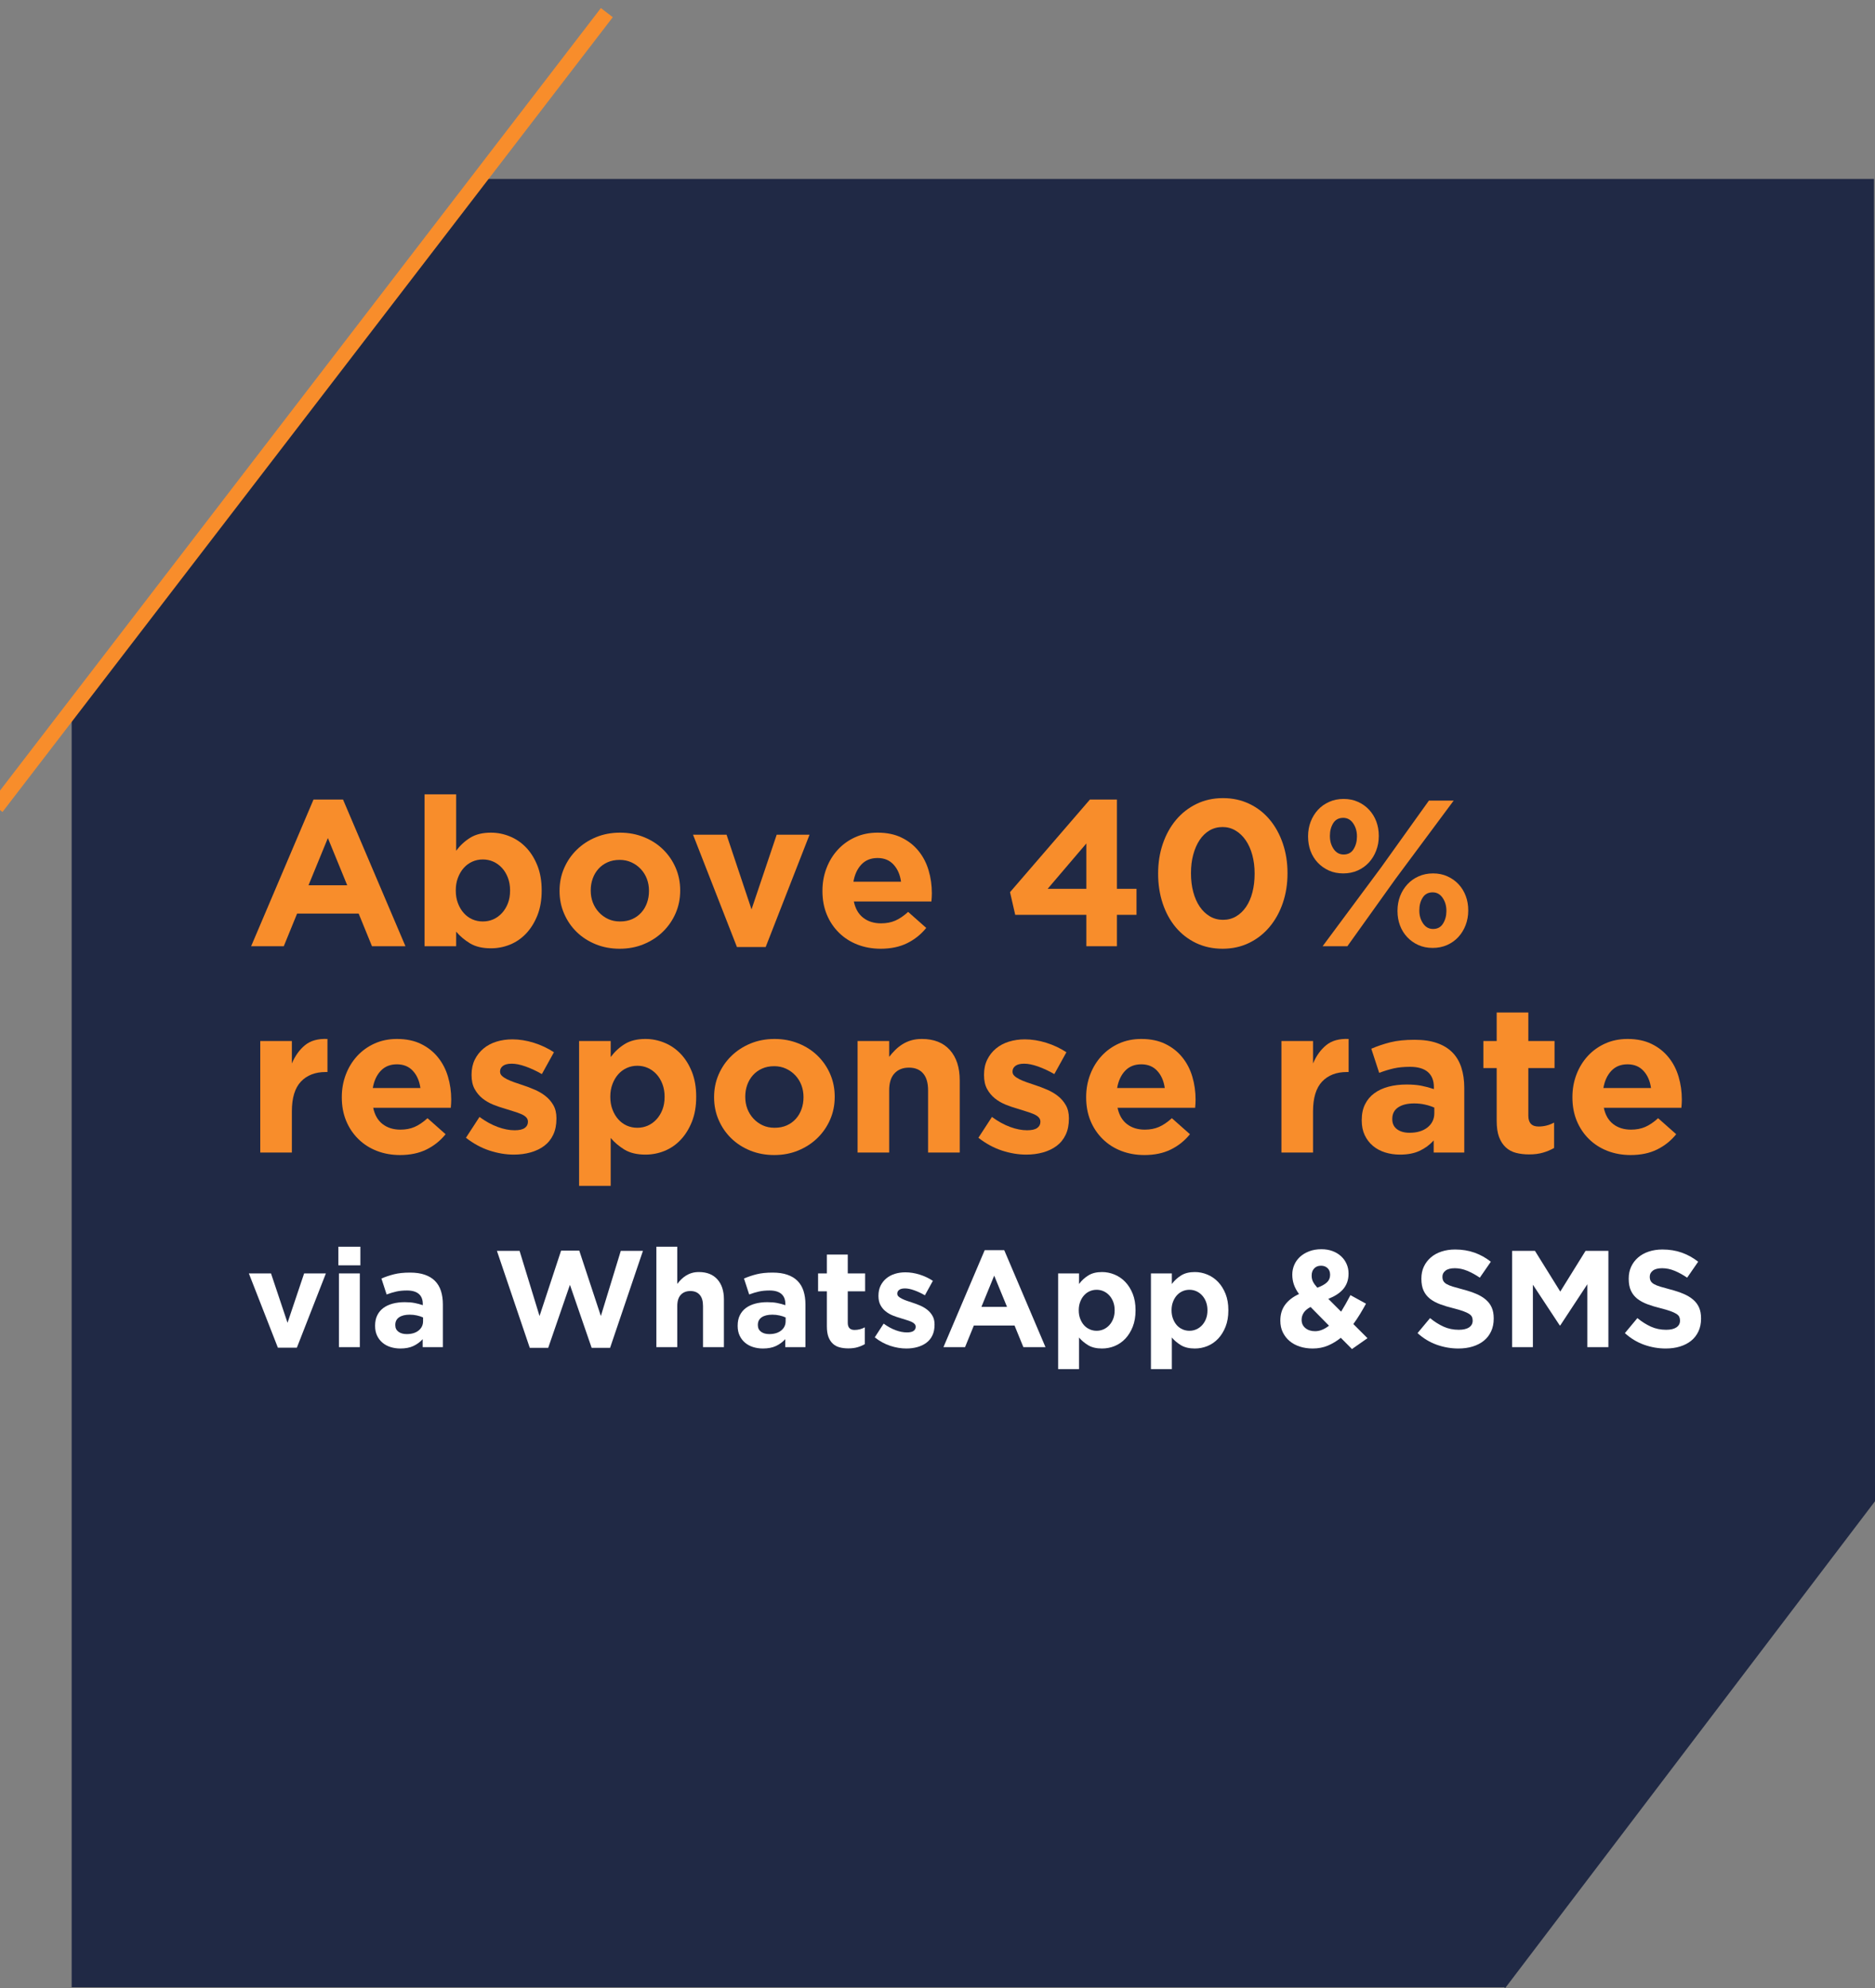
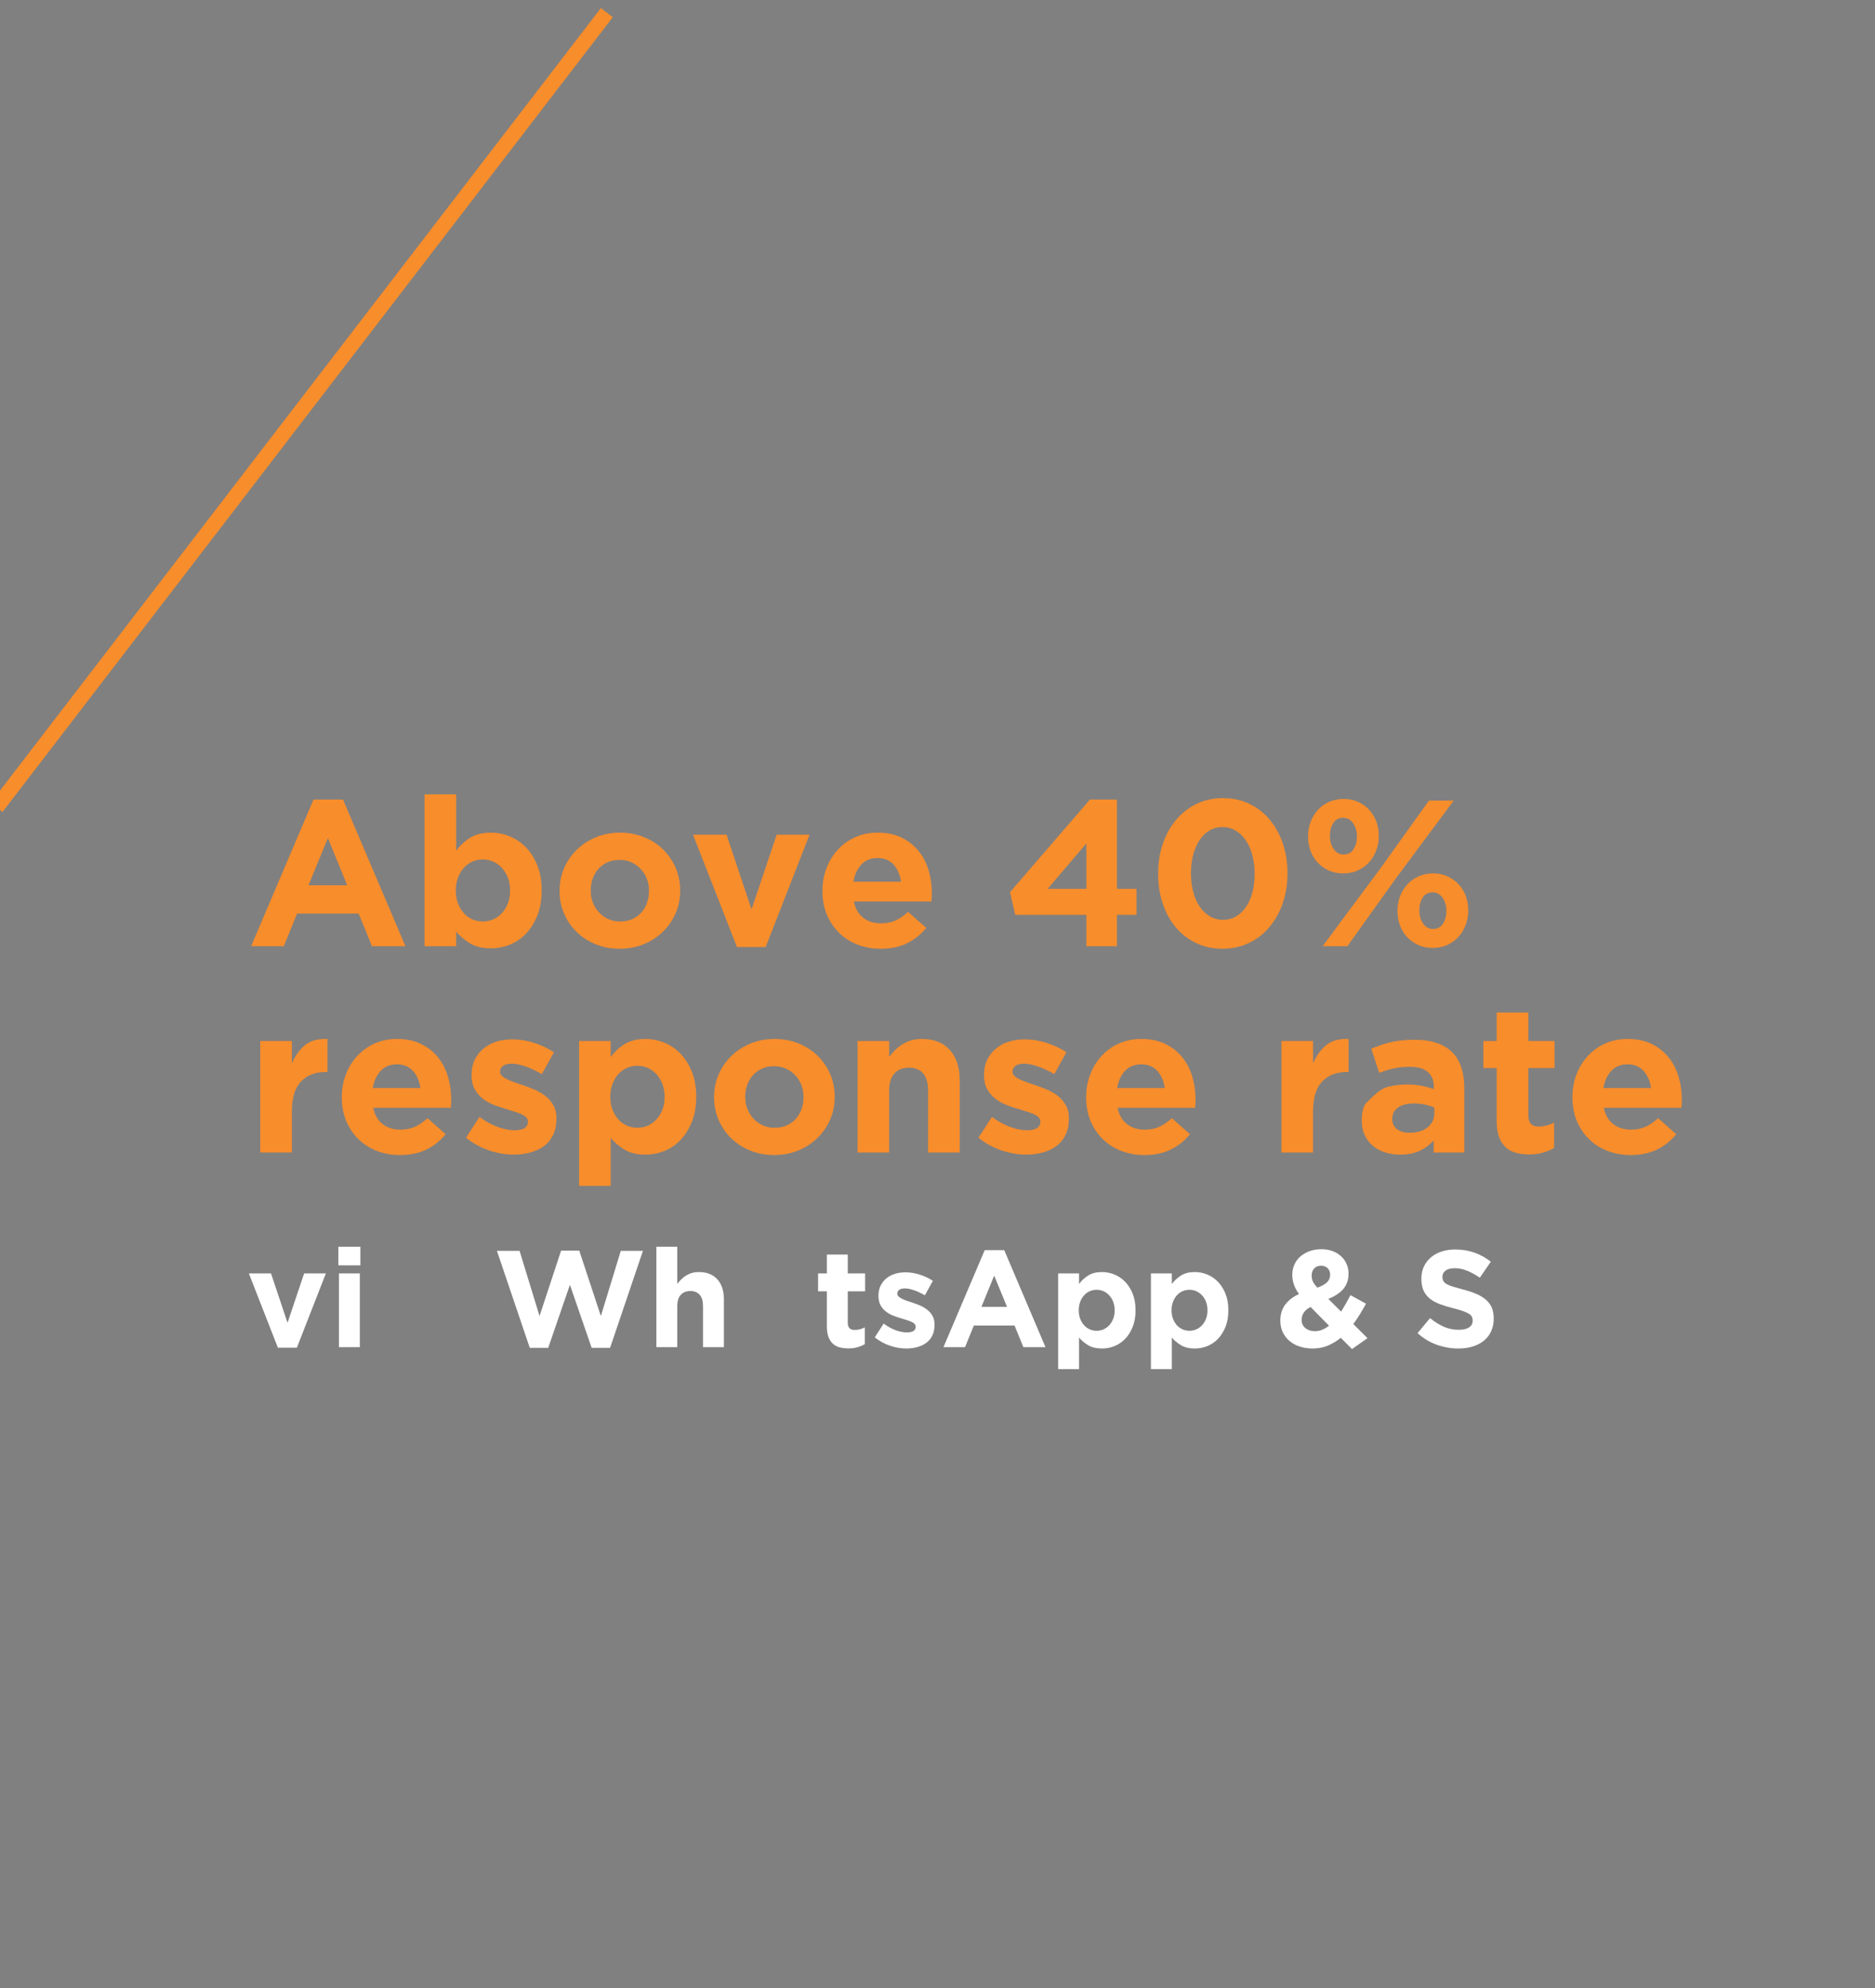
<svg xmlns="http://www.w3.org/2000/svg" width="1000" zoomAndPan="magnify" viewBox="0 0 750 795" height="1060" preserveAspectRatio="xMidYMid meet" version="1.0">
  <rect x="0" y="0" width="750" height="795" fill="#808080" stroke="none" />
  <defs>
    <g />
    <clipPath id="0f25706fd4">
      <path d="M 28.668 71.551 L 750 71.551 L 750 795 L 28.668 795 Z M 28.668 71.551 " clip-rule="nonzero" />
    </clipPath>
    <clipPath id="049d5e8d8e">
-       <path d="M 189.414 71.551 L 28.668 283.047 L 28.668 794.695 L 601.555 794.695 L 601.555 794.598 L 602.09 795.004 L 750.004 600.34 L 750.004 600.305 L 749.586 71.551 Z M 189.414 71.551 " clip-rule="nonzero" />
-     </clipPath>
+       </clipPath>
  </defs>
  <g clip-path="url(#0f25706fd4)">
    <g clip-path="url(#049d5e8d8e)">
      <path fill="#202945" d="M 28.668 71.551 L 750 71.551 L 750 795.273 L 28.668 795.273 Z M 28.668 71.551 " fill-opacity="1" fill-rule="nonzero" />
    </g>
  </g>
  <g fill="#f88d2b" fill-opacity="1">
    <g transform="translate(98.449, 378.401)">
      <g>
        <path d="M 26.953 -58.656 L 38.766 -58.656 L 63.734 0 L 50.344 0 L 45.016 -13.062 L 20.391 -13.062 L 15.062 0 L 2 0 Z M 40.438 -24.375 L 32.703 -43.266 L 24.953 -24.375 Z M 40.438 -24.375 " />
      </g>
    </g>
  </g>
  <g fill="#f88d2b" fill-opacity="1">
    <g transform="translate(164.17, 378.401)">
      <g>
        <path d="M 32.203 0.828 C 28.816 0.828 26.023 0.164 23.828 -1.156 C 21.641 -2.488 19.797 -4.047 18.297 -5.828 L 18.297 0 L 5.656 0 L 5.656 -60.734 L 18.297 -60.734 L 18.297 -38.188 C 19.859 -40.301 21.734 -42.035 23.922 -43.391 C 26.109 -44.742 28.867 -45.422 32.203 -45.422 C 34.805 -45.422 37.328 -44.922 39.766 -43.922 C 42.211 -42.93 44.379 -41.453 46.266 -39.484 C 48.148 -37.516 49.66 -35.098 50.797 -32.234 C 51.93 -29.379 52.5 -26.094 52.5 -22.375 L 52.5 -22.219 C 52.5 -18.5 51.93 -15.211 50.797 -12.359 C 49.66 -9.504 48.16 -7.086 46.297 -5.109 C 44.441 -3.141 42.289 -1.656 39.844 -0.656 C 37.406 0.332 34.859 0.828 32.203 0.828 Z M 28.953 -9.906 C 30.453 -9.906 31.852 -10.191 33.156 -10.766 C 34.457 -11.348 35.609 -12.18 36.609 -13.266 C 37.609 -14.348 38.398 -15.641 38.984 -17.141 C 39.566 -18.641 39.859 -20.332 39.859 -22.219 L 39.859 -22.375 C 39.859 -24.207 39.566 -25.883 38.984 -27.406 C 38.398 -28.938 37.609 -30.242 36.609 -31.328 C 35.609 -32.41 34.457 -33.242 33.156 -33.828 C 31.852 -34.41 30.453 -34.703 28.953 -34.703 C 27.453 -34.703 26.051 -34.41 24.75 -33.828 C 23.445 -33.242 22.312 -32.41 21.344 -31.328 C 20.375 -30.242 19.598 -28.938 19.016 -27.406 C 18.43 -25.883 18.141 -24.207 18.141 -22.375 L 18.141 -22.219 C 18.141 -20.383 18.43 -18.703 19.016 -17.172 C 19.598 -15.648 20.375 -14.348 21.344 -13.266 C 22.312 -12.18 23.445 -11.348 24.75 -10.766 C 26.051 -10.191 27.453 -9.906 28.953 -9.906 Z M 28.953 -9.906 " />
      </g>
    </g>
  </g>
  <g fill="#f88d2b" fill-opacity="1">
    <g transform="translate(220.324, 378.401)">
      <g>
        <path d="M 27.547 1 C 24.098 1 20.906 0.406 17.969 -0.781 C 15.031 -1.977 12.492 -3.613 10.359 -5.688 C 8.223 -7.77 6.547 -10.211 5.328 -13.016 C 4.109 -15.816 3.5 -18.828 3.5 -22.047 L 3.5 -22.219 C 3.5 -25.438 4.109 -28.441 5.328 -31.234 C 6.547 -34.035 8.234 -36.488 10.391 -38.594 C 12.555 -40.707 15.109 -42.375 18.047 -43.594 C 20.992 -44.812 24.211 -45.422 27.703 -45.422 C 31.141 -45.422 34.328 -44.82 37.266 -43.625 C 40.211 -42.438 42.754 -40.801 44.891 -38.719 C 47.023 -36.645 48.703 -34.207 49.922 -31.406 C 51.141 -28.602 51.75 -25.594 51.75 -22.375 L 51.75 -22.219 C 51.75 -19 51.141 -15.988 49.922 -13.188 C 48.703 -10.383 47.008 -7.926 44.844 -5.812 C 42.676 -3.707 40.125 -2.047 37.188 -0.828 C 34.25 0.391 31.035 1 27.547 1 Z M 27.703 -9.906 C 29.535 -9.906 31.16 -10.223 32.578 -10.859 C 33.992 -11.492 35.195 -12.363 36.188 -13.469 C 37.188 -14.582 37.945 -15.875 38.469 -17.344 C 39 -18.812 39.266 -20.379 39.266 -22.047 L 39.266 -22.219 C 39.266 -23.883 38.988 -25.453 38.438 -26.922 C 37.883 -28.391 37.082 -29.691 36.031 -30.828 C 34.977 -31.961 33.727 -32.863 32.281 -33.531 C 30.844 -34.195 29.266 -34.531 27.547 -34.531 C 25.711 -34.531 24.086 -34.207 22.672 -33.562 C 21.254 -32.926 20.047 -32.051 19.047 -30.938 C 18.055 -29.832 17.297 -28.547 16.766 -27.078 C 16.234 -25.609 15.969 -24.039 15.969 -22.375 L 15.969 -22.219 C 15.969 -20.551 16.242 -18.984 16.797 -17.516 C 17.359 -16.047 18.164 -14.738 19.219 -13.594 C 20.27 -12.457 21.504 -11.555 22.922 -10.891 C 24.336 -10.234 25.93 -9.906 27.703 -9.906 Z M 27.703 -9.906 " />
      </g>
    </g>
  </g>
  <g fill="#f88d2b" fill-opacity="1">
    <g transform="translate(275.563, 378.401)">
      <g>
        <path d="M 1.656 -44.594 L 15.062 -44.594 L 25.047 -14.734 L 35.109 -44.594 L 48.25 -44.594 L 30.703 0.328 L 19.219 0.328 Z M 1.656 -44.594 " />
      </g>
    </g>
  </g>
  <g fill="#f88d2b" fill-opacity="1">
    <g transform="translate(325.478, 378.401)">
      <g>
        <path d="M 26.797 1 C 23.461 1 20.367 0.445 17.516 -0.656 C 14.66 -1.77 12.191 -3.352 10.109 -5.406 C 8.023 -7.457 6.398 -9.883 5.234 -12.688 C 4.078 -15.488 3.5 -18.609 3.5 -22.047 L 3.5 -22.219 C 3.5 -25.375 4.035 -28.363 5.109 -31.188 C 6.191 -34.02 7.703 -36.488 9.641 -38.594 C 11.586 -40.707 13.906 -42.375 16.594 -43.594 C 19.289 -44.812 22.273 -45.422 25.547 -45.422 C 29.266 -45.422 32.477 -44.754 35.188 -43.422 C 37.906 -42.098 40.164 -40.312 41.969 -38.062 C 43.781 -35.82 45.113 -33.242 45.969 -30.328 C 46.832 -27.41 47.266 -24.375 47.266 -21.219 C 47.266 -20.719 47.25 -20.188 47.219 -19.625 C 47.188 -19.07 47.145 -18.492 47.094 -17.891 L 16.062 -17.891 C 16.664 -15.004 17.926 -12.828 19.844 -11.359 C 21.758 -9.891 24.129 -9.156 26.953 -9.156 C 29.066 -9.156 30.953 -9.516 32.609 -10.234 C 34.273 -10.953 36 -12.117 37.781 -13.734 L 45.016 -7.328 C 42.898 -4.711 40.344 -2.672 37.344 -1.203 C 34.352 0.266 30.836 1 26.797 1 Z M 34.938 -25.797 C 34.551 -28.617 33.551 -30.906 31.938 -32.656 C 30.332 -34.406 28.203 -35.281 25.547 -35.281 C 22.879 -35.281 20.727 -34.422 19.094 -32.703 C 17.457 -30.984 16.391 -28.68 15.891 -25.797 Z M 34.938 -25.797 " />
      </g>
    </g>
  </g>
  <g fill="#f88d2b" fill-opacity="1">
    <g transform="translate(376.475, 378.401)">
      <g />
    </g>
  </g>
  <g fill="#f88d2b" fill-opacity="1">
    <g transform="translate(401.432, 378.401)">
      <g>
        <path d="M 33.109 -12.562 L 4.656 -12.562 L 2.578 -21.625 L 34.531 -58.656 L 45.344 -58.656 L 45.344 -22.969 L 53.172 -22.969 L 53.172 -12.562 L 45.344 -12.562 L 45.344 0 L 33.109 0 Z M 33.109 -22.969 L 33.109 -41.109 L 17.641 -22.969 Z M 33.109 -22.969 " />
      </g>
    </g>
  </g>
  <g fill="#f88d2b" fill-opacity="1">
    <g transform="translate(458.751, 378.401)">
      <g>
        <path d="M 30.281 1 C 26.406 1 22.867 0.238 19.672 -1.281 C 16.484 -2.812 13.766 -4.922 11.516 -7.609 C 9.273 -10.297 7.547 -13.469 6.328 -17.125 C 5.109 -20.789 4.5 -24.734 4.5 -28.953 L 4.5 -29.125 C 4.5 -33.332 5.117 -37.266 6.359 -40.922 C 7.609 -44.586 9.367 -47.781 11.641 -50.5 C 13.922 -53.219 16.656 -55.352 19.844 -56.906 C 23.031 -58.457 26.566 -59.234 30.453 -59.234 C 34.273 -59.234 37.781 -58.473 40.969 -56.953 C 44.164 -55.43 46.883 -53.32 49.125 -50.625 C 51.375 -47.938 53.125 -44.758 54.375 -41.094 C 55.625 -37.438 56.25 -33.5 56.25 -29.281 L 56.25 -29.125 C 56.25 -24.906 55.625 -20.961 54.375 -17.297 C 53.125 -13.641 51.359 -10.453 49.078 -7.734 C 46.805 -5.016 44.078 -2.879 40.891 -1.328 C 37.703 0.223 34.164 1 30.281 1 Z M 30.453 -10.562 C 32.391 -10.562 34.133 -11.02 35.688 -11.938 C 37.25 -12.852 38.582 -14.129 39.688 -15.766 C 40.801 -17.398 41.645 -19.336 42.219 -21.578 C 42.801 -23.828 43.094 -26.285 43.094 -28.953 L 43.094 -29.125 C 43.094 -31.781 42.785 -34.234 42.172 -36.484 C 41.566 -38.734 40.695 -40.688 39.562 -42.344 C 38.426 -44.008 37.066 -45.312 35.484 -46.25 C 33.898 -47.195 32.164 -47.672 30.281 -47.672 C 28.344 -47.672 26.598 -47.211 25.047 -46.297 C 23.492 -45.379 22.176 -44.102 21.094 -42.469 C 20.008 -40.832 19.16 -38.891 18.547 -36.641 C 17.941 -34.398 17.641 -31.945 17.641 -29.281 L 17.641 -29.125 C 17.641 -26.457 17.941 -23.984 18.547 -21.703 C 19.16 -19.43 20.02 -17.477 21.125 -15.844 C 22.238 -14.207 23.586 -12.914 25.172 -11.969 C 26.754 -11.031 28.516 -10.562 30.453 -10.562 Z M 30.453 -10.562 " />
      </g>
    </g>
  </g>
  <g fill="#f88d2b" fill-opacity="1">
    <g transform="translate(519.481, 378.401)">
      <g>
        <path d="M 17.812 -29.125 C 15.695 -29.125 13.781 -29.508 12.062 -30.281 C 10.344 -31.062 8.859 -32.113 7.609 -33.438 C 6.359 -34.77 5.398 -36.32 4.734 -38.094 C 4.078 -39.875 3.75 -41.789 3.75 -43.844 L 3.75 -44.016 C 3.75 -46.066 4.094 -47.992 4.781 -49.797 C 5.477 -51.598 6.445 -53.176 7.688 -54.531 C 8.938 -55.895 10.438 -56.961 12.188 -57.734 C 13.938 -58.516 15.863 -58.906 17.969 -58.906 C 20.082 -58.906 22 -58.516 23.719 -57.734 C 25.438 -56.961 26.914 -55.91 28.156 -54.578 C 29.406 -53.242 30.363 -51.691 31.031 -49.922 C 31.695 -48.148 32.031 -46.238 32.031 -44.188 L 32.031 -44.016 C 32.031 -41.961 31.68 -40.035 30.984 -38.234 C 30.297 -36.43 29.328 -34.848 28.078 -33.484 C 26.828 -32.129 25.328 -31.062 23.578 -30.281 C 21.836 -29.508 19.914 -29.125 17.812 -29.125 Z M 17.812 -51.344 C 16.031 -51.344 14.695 -50.633 13.812 -49.219 C 12.926 -47.801 12.484 -46.125 12.484 -44.188 L 12.484 -44.016 C 12.484 -42.078 12.977 -40.367 13.969 -38.891 C 14.969 -37.422 16.301 -36.688 17.969 -36.688 C 19.75 -36.688 21.082 -37.406 21.969 -38.844 C 22.852 -40.289 23.297 -41.957 23.297 -43.844 L 23.297 -44.016 C 23.297 -45.953 22.797 -47.656 21.797 -49.125 C 20.797 -50.602 19.469 -51.344 17.812 -51.344 Z M 52.078 -58.234 L 61.984 -58.234 L 38.688 -26.875 L 19.469 0 L 9.562 0 L 32.859 -31.375 Z M 53.578 0.672 C 51.473 0.672 49.562 0.285 47.844 -0.484 C 46.125 -1.266 44.641 -2.32 43.391 -3.656 C 42.141 -4.988 41.18 -6.539 40.516 -8.312 C 39.848 -10.094 39.516 -12.008 39.516 -14.062 L 39.516 -14.234 C 39.516 -16.285 39.859 -18.211 40.547 -20.016 C 41.242 -21.816 42.219 -23.395 43.469 -24.75 C 44.719 -26.113 46.219 -27.18 47.969 -27.953 C 49.719 -28.734 51.645 -29.125 53.75 -29.125 C 55.852 -29.125 57.766 -28.734 59.484 -27.953 C 61.203 -27.18 62.688 -26.129 63.938 -24.797 C 65.188 -23.461 66.145 -21.906 66.812 -20.125 C 67.477 -18.352 67.812 -16.441 67.812 -14.391 L 67.812 -14.234 C 67.812 -12.18 67.461 -10.25 66.766 -8.438 C 66.078 -6.633 65.109 -5.051 63.859 -3.688 C 62.609 -2.332 61.109 -1.266 59.359 -0.484 C 57.617 0.285 55.691 0.672 53.578 0.672 Z M 53.75 -6.906 C 55.52 -6.906 56.848 -7.625 57.734 -9.062 C 58.629 -10.508 59.078 -12.176 59.078 -14.062 L 59.078 -14.234 C 59.078 -16.172 58.578 -17.875 57.578 -19.344 C 56.578 -20.812 55.242 -21.547 53.578 -21.547 C 51.805 -21.547 50.473 -20.836 49.578 -19.422 C 48.691 -18.016 48.25 -16.336 48.25 -14.391 L 48.25 -14.234 C 48.25 -12.285 48.75 -10.578 49.75 -9.109 C 50.75 -7.641 52.082 -6.906 53.75 -6.906 Z M 53.75 -6.906 " />
      </g>
    </g>
  </g>
  <g fill="#f88d2b" fill-opacity="1">
    <g transform="translate(591.035, 378.401)">
      <g />
    </g>
  </g>
  <g fill="#f88d2b" fill-opacity="1">
    <g transform="translate(98.449, 460.901)">
      <g>
        <path d="M 5.656 -44.594 L 18.297 -44.594 L 18.297 -35.609 C 19.578 -38.66 21.328 -41.098 23.547 -42.922 C 25.766 -44.754 28.758 -45.586 32.531 -45.422 L 32.531 -32.203 L 31.859 -32.203 C 27.648 -32.203 24.336 -30.926 21.922 -28.375 C 19.504 -25.82 18.297 -21.852 18.297 -16.469 L 18.297 0 L 5.656 0 Z M 5.656 -44.594 " />
      </g>
    </g>
  </g>
  <g fill="#f88d2b" fill-opacity="1">
    <g transform="translate(133.223, 460.901)">
      <g>
        <path d="M 26.797 1 C 23.461 1 20.367 0.445 17.516 -0.656 C 14.66 -1.77 12.191 -3.352 10.109 -5.406 C 8.023 -7.457 6.398 -9.883 5.234 -12.688 C 4.078 -15.488 3.5 -18.609 3.5 -22.047 L 3.5 -22.219 C 3.5 -25.375 4.035 -28.363 5.109 -31.188 C 6.191 -34.02 7.703 -36.488 9.641 -38.594 C 11.586 -40.707 13.906 -42.375 16.594 -43.594 C 19.289 -44.812 22.273 -45.422 25.547 -45.422 C 29.266 -45.422 32.477 -44.754 35.188 -43.422 C 37.906 -42.098 40.164 -40.312 41.969 -38.062 C 43.781 -35.82 45.113 -33.242 45.969 -30.328 C 46.832 -27.41 47.266 -24.375 47.266 -21.219 C 47.266 -20.719 47.25 -20.188 47.219 -19.625 C 47.188 -19.07 47.145 -18.492 47.094 -17.891 L 16.062 -17.891 C 16.664 -15.004 17.926 -12.828 19.844 -11.359 C 21.758 -9.891 24.129 -9.156 26.953 -9.156 C 29.066 -9.156 30.953 -9.516 32.609 -10.234 C 34.273 -10.953 36 -12.117 37.781 -13.734 L 45.016 -7.328 C 42.898 -4.711 40.344 -2.672 37.344 -1.203 C 34.352 0.266 30.836 1 26.797 1 Z M 34.938 -25.797 C 34.551 -28.617 33.551 -30.906 31.938 -32.656 C 30.332 -34.406 28.203 -35.281 25.547 -35.281 C 22.879 -35.281 20.727 -34.422 19.094 -32.703 C 17.457 -30.984 16.391 -28.68 15.891 -25.797 Z M 34.938 -25.797 " />
      </g>
    </g>
  </g>
  <g fill="#f88d2b" fill-opacity="1">
    <g transform="translate(184.219, 460.901)">
      <g>
        <path d="M 21.297 0.828 C 18.141 0.828 14.91 0.289 11.609 -0.781 C 8.305 -1.863 5.156 -3.57 2.156 -5.906 L 7.578 -14.234 C 10.016 -12.453 12.438 -11.117 14.844 -10.234 C 17.258 -9.348 19.52 -8.906 21.625 -8.906 C 23.457 -8.906 24.801 -9.207 25.656 -9.812 C 26.52 -10.426 26.953 -11.234 26.953 -12.234 L 26.953 -12.391 C 26.953 -13.055 26.703 -13.641 26.203 -14.141 C 25.703 -14.641 25.02 -15.066 24.156 -15.422 C 23.301 -15.785 22.316 -16.133 21.203 -16.469 C 20.098 -16.801 18.938 -17.164 17.719 -17.562 C 16.164 -18 14.598 -18.535 13.016 -19.172 C 11.441 -19.816 10.016 -20.648 8.734 -21.672 C 7.461 -22.703 6.422 -23.961 5.609 -25.453 C 4.805 -26.953 4.406 -28.785 4.406 -30.953 L 4.406 -31.125 C 4.406 -33.395 4.832 -35.398 5.688 -37.141 C 6.551 -38.891 7.719 -40.375 9.188 -41.594 C 10.664 -42.82 12.391 -43.738 14.359 -44.344 C 16.328 -44.957 18.445 -45.266 20.719 -45.266 C 23.539 -45.266 26.41 -44.805 29.328 -43.891 C 32.242 -42.973 34.922 -41.711 37.359 -40.109 L 32.531 -31.375 C 30.312 -32.645 28.145 -33.656 26.031 -34.406 C 23.926 -35.156 22.07 -35.531 20.469 -35.531 C 18.914 -35.531 17.75 -35.238 16.969 -34.656 C 16.195 -34.07 15.812 -33.336 15.812 -32.453 L 15.812 -32.281 C 15.812 -31.676 16.062 -31.133 16.562 -30.656 C 17.062 -30.188 17.723 -29.742 18.547 -29.328 C 19.379 -28.91 20.336 -28.508 21.422 -28.125 C 22.504 -27.738 23.656 -27.348 24.875 -26.953 C 26.426 -26.453 28.004 -25.852 29.609 -25.156 C 31.223 -24.469 32.664 -23.625 33.938 -22.625 C 35.219 -21.633 36.273 -20.414 37.109 -18.969 C 37.941 -17.531 38.359 -15.785 38.359 -13.734 L 38.359 -13.562 C 38.359 -11.062 37.926 -8.91 37.062 -7.109 C 36.207 -5.305 35.004 -3.82 33.453 -2.656 C 31.898 -1.5 30.082 -0.629 28 -0.047 C 25.914 0.535 23.68 0.828 21.297 0.828 Z M 21.297 0.828 " />
      </g>
    </g>
  </g>
  <g fill="#f88d2b" fill-opacity="1">
    <g transform="translate(225.981, 460.901)">
      <g>
        <path d="M 5.656 -44.594 L 18.297 -44.594 L 18.297 -38.188 C 19.859 -40.301 21.734 -42.035 23.922 -43.391 C 26.109 -44.742 28.867 -45.422 32.203 -45.422 C 34.805 -45.422 37.328 -44.922 39.766 -43.922 C 42.211 -42.93 44.379 -41.453 46.266 -39.484 C 48.148 -37.516 49.66 -35.098 50.797 -32.234 C 51.93 -29.379 52.5 -26.094 52.5 -22.375 L 52.5 -22.219 C 52.5 -18.5 51.93 -15.211 50.797 -12.359 C 49.66 -9.504 48.16 -7.086 46.297 -5.109 C 44.441 -3.141 42.289 -1.656 39.844 -0.656 C 37.406 0.332 34.859 0.828 32.203 0.828 C 28.816 0.828 26.023 0.164 23.828 -1.156 C 21.641 -2.488 19.797 -4.047 18.297 -5.828 L 18.297 13.312 L 5.656 13.312 Z M 28.953 -9.906 C 30.453 -9.906 31.852 -10.191 33.156 -10.766 C 34.457 -11.348 35.609 -12.18 36.609 -13.266 C 37.609 -14.348 38.398 -15.641 38.984 -17.141 C 39.566 -18.641 39.859 -20.332 39.859 -22.219 L 39.859 -22.375 C 39.859 -24.207 39.566 -25.883 38.984 -27.406 C 38.398 -28.938 37.609 -30.242 36.609 -31.328 C 35.609 -32.41 34.457 -33.242 33.156 -33.828 C 31.852 -34.41 30.453 -34.703 28.953 -34.703 C 27.453 -34.703 26.051 -34.41 24.75 -33.828 C 23.445 -33.242 22.312 -32.41 21.344 -31.328 C 20.375 -30.242 19.598 -28.938 19.016 -27.406 C 18.43 -25.883 18.141 -24.207 18.141 -22.375 L 18.141 -22.219 C 18.141 -20.383 18.43 -18.703 19.016 -17.172 C 19.598 -15.648 20.375 -14.348 21.344 -13.266 C 22.312 -12.18 23.445 -11.348 24.75 -10.766 C 26.051 -10.191 27.453 -9.906 28.953 -9.906 Z M 28.953 -9.906 " />
      </g>
    </g>
  </g>
  <g fill="#f88d2b" fill-opacity="1">
    <g transform="translate(282.136, 460.901)">
      <g>
        <path d="M 27.547 1 C 24.098 1 20.906 0.406 17.969 -0.781 C 15.031 -1.977 12.492 -3.613 10.359 -5.688 C 8.223 -7.77 6.547 -10.211 5.328 -13.016 C 4.109 -15.816 3.5 -18.828 3.5 -22.047 L 3.5 -22.219 C 3.5 -25.438 4.109 -28.441 5.328 -31.234 C 6.547 -34.035 8.234 -36.488 10.391 -38.594 C 12.555 -40.707 15.109 -42.375 18.047 -43.594 C 20.992 -44.812 24.211 -45.422 27.703 -45.422 C 31.141 -45.422 34.328 -44.82 37.266 -43.625 C 40.211 -42.438 42.754 -40.801 44.891 -38.719 C 47.023 -36.645 48.703 -34.207 49.922 -31.406 C 51.141 -28.602 51.75 -25.594 51.75 -22.375 L 51.75 -22.219 C 51.75 -19 51.141 -15.988 49.922 -13.188 C 48.703 -10.383 47.008 -7.926 44.844 -5.812 C 42.676 -3.707 40.125 -2.047 37.188 -0.828 C 34.25 0.391 31.035 1 27.547 1 Z M 27.703 -9.906 C 29.535 -9.906 31.16 -10.223 32.578 -10.859 C 33.992 -11.492 35.195 -12.363 36.188 -13.469 C 37.188 -14.582 37.945 -15.875 38.469 -17.344 C 39 -18.812 39.266 -20.379 39.266 -22.047 L 39.266 -22.219 C 39.266 -23.883 38.988 -25.453 38.438 -26.922 C 37.883 -28.391 37.082 -29.691 36.031 -30.828 C 34.977 -31.961 33.727 -32.863 32.281 -33.531 C 30.844 -34.195 29.266 -34.531 27.547 -34.531 C 25.711 -34.531 24.086 -34.207 22.672 -33.562 C 21.254 -32.926 20.047 -32.051 19.047 -30.938 C 18.055 -29.832 17.297 -28.547 16.766 -27.078 C 16.234 -25.609 15.969 -24.039 15.969 -22.375 L 15.969 -22.219 C 15.969 -20.551 16.242 -18.984 16.797 -17.516 C 17.359 -16.047 18.164 -14.738 19.219 -13.594 C 20.27 -12.457 21.504 -11.555 22.922 -10.891 C 24.336 -10.234 25.93 -9.906 27.703 -9.906 Z M 27.703 -9.906 " />
      </g>
    </g>
  </g>
  <g fill="#f88d2b" fill-opacity="1">
    <g transform="translate(337.375, 460.901)">
      <g>
        <path d="M 5.656 -44.594 L 18.297 -44.594 L 18.297 -38.266 C 19.023 -39.211 19.816 -40.113 20.672 -40.969 C 21.535 -41.832 22.492 -42.598 23.547 -43.266 C 24.598 -43.93 25.758 -44.457 27.031 -44.844 C 28.312 -45.227 29.758 -45.422 31.375 -45.422 C 36.195 -45.422 39.926 -43.953 42.562 -41.016 C 45.195 -38.078 46.516 -34.031 46.516 -28.875 L 46.516 0 L 33.859 0 L 33.859 -24.875 C 33.859 -27.875 33.191 -30.133 31.859 -31.656 C 30.535 -33.188 28.648 -33.953 26.203 -33.953 C 23.766 -33.953 21.836 -33.188 20.422 -31.656 C 19.004 -30.133 18.297 -27.875 18.297 -24.875 L 18.297 0 L 5.656 0 Z M 5.656 -44.594 " />
      </g>
    </g>
  </g>
  <g fill="#f88d2b" fill-opacity="1">
    <g transform="translate(389.203, 460.901)">
      <g>
        <path d="M 21.297 0.828 C 18.141 0.828 14.91 0.289 11.609 -0.781 C 8.305 -1.863 5.156 -3.57 2.156 -5.906 L 7.578 -14.234 C 10.016 -12.453 12.438 -11.117 14.844 -10.234 C 17.258 -9.348 19.52 -8.906 21.625 -8.906 C 23.457 -8.906 24.801 -9.207 25.656 -9.812 C 26.52 -10.426 26.953 -11.234 26.953 -12.234 L 26.953 -12.391 C 26.953 -13.055 26.703 -13.641 26.203 -14.141 C 25.703 -14.641 25.02 -15.066 24.156 -15.422 C 23.301 -15.785 22.316 -16.133 21.203 -16.469 C 20.098 -16.801 18.938 -17.164 17.719 -17.562 C 16.164 -18 14.598 -18.535 13.016 -19.172 C 11.441 -19.816 10.016 -20.648 8.734 -21.672 C 7.461 -22.703 6.422 -23.961 5.609 -25.453 C 4.805 -26.953 4.406 -28.785 4.406 -30.953 L 4.406 -31.125 C 4.406 -33.395 4.832 -35.398 5.688 -37.141 C 6.551 -38.891 7.719 -40.375 9.188 -41.594 C 10.664 -42.82 12.391 -43.738 14.359 -44.344 C 16.328 -44.957 18.445 -45.266 20.719 -45.266 C 23.539 -45.266 26.41 -44.805 29.328 -43.891 C 32.242 -42.973 34.922 -41.711 37.359 -40.109 L 32.531 -31.375 C 30.312 -32.645 28.145 -33.656 26.031 -34.406 C 23.926 -35.156 22.07 -35.531 20.469 -35.531 C 18.914 -35.531 17.75 -35.238 16.969 -34.656 C 16.195 -34.07 15.812 -33.336 15.812 -32.453 L 15.812 -32.281 C 15.812 -31.676 16.062 -31.133 16.562 -30.656 C 17.062 -30.188 17.723 -29.742 18.547 -29.328 C 19.379 -28.91 20.336 -28.508 21.422 -28.125 C 22.504 -27.738 23.656 -27.348 24.875 -26.953 C 26.426 -26.453 28.004 -25.852 29.609 -25.156 C 31.223 -24.469 32.664 -23.625 33.938 -22.625 C 35.219 -21.633 36.273 -20.414 37.109 -18.969 C 37.941 -17.531 38.359 -15.785 38.359 -13.734 L 38.359 -13.562 C 38.359 -11.062 37.926 -8.91 37.062 -7.109 C 36.207 -5.305 35.004 -3.82 33.453 -2.656 C 31.898 -1.5 30.082 -0.629 28 -0.047 C 25.914 0.535 23.68 0.828 21.297 0.828 Z M 21.297 0.828 " />
      </g>
    </g>
  </g>
  <g fill="#f88d2b" fill-opacity="1">
    <g transform="translate(430.965, 460.901)">
      <g>
        <path d="M 26.797 1 C 23.461 1 20.367 0.445 17.516 -0.656 C 14.66 -1.77 12.191 -3.352 10.109 -5.406 C 8.023 -7.457 6.398 -9.883 5.234 -12.688 C 4.078 -15.488 3.5 -18.609 3.5 -22.047 L 3.5 -22.219 C 3.5 -25.375 4.035 -28.363 5.109 -31.188 C 6.191 -34.02 7.703 -36.488 9.641 -38.594 C 11.586 -40.707 13.906 -42.375 16.594 -43.594 C 19.289 -44.812 22.273 -45.422 25.547 -45.422 C 29.266 -45.422 32.477 -44.754 35.188 -43.422 C 37.906 -42.098 40.164 -40.312 41.969 -38.062 C 43.781 -35.82 45.113 -33.242 45.969 -30.328 C 46.832 -27.41 47.266 -24.375 47.266 -21.219 C 47.266 -20.719 47.25 -20.188 47.219 -19.625 C 47.188 -19.07 47.145 -18.492 47.094 -17.891 L 16.062 -17.891 C 16.664 -15.004 17.926 -12.828 19.844 -11.359 C 21.758 -9.891 24.129 -9.156 26.953 -9.156 C 29.066 -9.156 30.953 -9.516 32.609 -10.234 C 34.273 -10.953 36 -12.117 37.781 -13.734 L 45.016 -7.328 C 42.898 -4.711 40.344 -2.672 37.344 -1.203 C 34.352 0.266 30.836 1 26.797 1 Z M 34.938 -25.797 C 34.551 -28.617 33.551 -30.906 31.938 -32.656 C 30.332 -34.406 28.203 -35.281 25.547 -35.281 C 22.879 -35.281 20.727 -34.422 19.094 -32.703 C 17.457 -30.984 16.391 -28.68 15.891 -25.797 Z M 34.938 -25.797 " />
      </g>
    </g>
  </g>
  <g fill="#f88d2b" fill-opacity="1">
    <g transform="translate(481.961, 460.901)">
      <g />
    </g>
  </g>
  <g fill="#f88d2b" fill-opacity="1">
    <g transform="translate(506.919, 460.901)">
      <g>
        <path d="M 5.656 -44.594 L 18.297 -44.594 L 18.297 -35.609 C 19.578 -38.66 21.328 -41.098 23.547 -42.922 C 25.766 -44.754 28.758 -45.586 32.531 -45.422 L 32.531 -32.203 L 31.859 -32.203 C 27.648 -32.203 24.336 -30.926 21.922 -28.375 C 19.504 -25.82 18.297 -21.852 18.297 -16.469 L 18.297 0 L 5.656 0 Z M 5.656 -44.594 " />
      </g>
    </g>
  </g>
  <g fill="#f88d2b" fill-opacity="1">
    <g transform="translate(541.693, 460.901)">
      <g>
-         <path d="M 18.297 0.828 C 16.191 0.828 14.207 0.535 12.344 -0.047 C 10.488 -0.629 8.867 -1.5 7.484 -2.656 C 6.098 -3.82 5.004 -5.25 4.203 -6.938 C 3.398 -8.633 3 -10.594 3 -12.812 L 3 -12.984 C 3 -15.422 3.441 -17.523 4.328 -19.297 C 5.211 -21.078 6.445 -22.547 8.031 -23.703 C 9.613 -24.867 11.5 -25.742 13.688 -26.328 C 15.875 -26.91 18.301 -27.203 20.969 -27.203 C 23.238 -27.203 25.219 -27.035 26.906 -26.703 C 28.602 -26.367 30.254 -25.926 31.859 -25.375 L 31.859 -26.125 C 31.859 -28.789 31.055 -30.816 29.453 -32.203 C 27.848 -33.586 25.461 -34.281 22.297 -34.281 C 19.859 -34.281 17.707 -34.07 15.844 -33.656 C 13.988 -33.238 12.035 -32.641 9.984 -31.859 L 6.828 -41.516 C 9.266 -42.566 11.812 -43.426 14.469 -44.094 C 17.133 -44.758 20.352 -45.094 24.125 -45.094 C 27.625 -45.094 30.609 -44.66 33.078 -43.797 C 35.547 -42.941 37.582 -41.711 39.188 -40.109 C 40.852 -38.441 42.07 -36.398 42.844 -33.984 C 43.625 -31.578 44.016 -28.875 44.016 -25.875 L 44.016 0 L 31.781 0 L 31.781 -4.828 C 30.227 -3.109 28.367 -1.734 26.203 -0.703 C 24.047 0.316 21.41 0.828 18.297 0.828 Z M 22.125 -7.906 C 25.125 -7.906 27.523 -8.625 29.328 -10.062 C 31.129 -11.508 32.031 -13.395 32.031 -15.719 L 32.031 -17.969 C 30.926 -18.469 29.691 -18.867 28.328 -19.172 C 26.973 -19.484 25.52 -19.641 23.969 -19.641 C 21.25 -19.641 19.109 -19.109 17.547 -18.047 C 15.992 -16.992 15.219 -15.473 15.219 -13.484 L 15.219 -13.312 C 15.219 -11.594 15.852 -10.258 17.125 -9.312 C 18.406 -8.375 20.07 -7.906 22.125 -7.906 Z M 22.125 -7.906 " />
+         <path d="M 18.297 0.828 C 16.191 0.828 14.207 0.535 12.344 -0.047 C 10.488 -0.629 8.867 -1.5 7.484 -2.656 C 6.098 -3.82 5.004 -5.25 4.203 -6.938 C 3.398 -8.633 3 -10.594 3 -12.812 L 3 -12.984 C 3 -15.422 3.441 -17.523 4.328 -19.297 C 9.613 -24.867 11.5 -25.742 13.688 -26.328 C 15.875 -26.91 18.301 -27.203 20.969 -27.203 C 23.238 -27.203 25.219 -27.035 26.906 -26.703 C 28.602 -26.367 30.254 -25.926 31.859 -25.375 L 31.859 -26.125 C 31.859 -28.789 31.055 -30.816 29.453 -32.203 C 27.848 -33.586 25.461 -34.281 22.297 -34.281 C 19.859 -34.281 17.707 -34.07 15.844 -33.656 C 13.988 -33.238 12.035 -32.641 9.984 -31.859 L 6.828 -41.516 C 9.266 -42.566 11.812 -43.426 14.469 -44.094 C 17.133 -44.758 20.352 -45.094 24.125 -45.094 C 27.625 -45.094 30.609 -44.66 33.078 -43.797 C 35.547 -42.941 37.582 -41.711 39.188 -40.109 C 40.852 -38.441 42.07 -36.398 42.844 -33.984 C 43.625 -31.578 44.016 -28.875 44.016 -25.875 L 44.016 0 L 31.781 0 L 31.781 -4.828 C 30.227 -3.109 28.367 -1.734 26.203 -0.703 C 24.047 0.316 21.41 0.828 18.297 0.828 Z M 22.125 -7.906 C 25.125 -7.906 27.523 -8.625 29.328 -10.062 C 31.129 -11.508 32.031 -13.395 32.031 -15.719 L 32.031 -17.969 C 30.926 -18.469 29.691 -18.867 28.328 -19.172 C 26.973 -19.484 25.52 -19.641 23.969 -19.641 C 21.25 -19.641 19.109 -19.109 17.547 -18.047 C 15.992 -16.992 15.219 -15.473 15.219 -13.484 L 15.219 -13.312 C 15.219 -11.594 15.852 -10.258 17.125 -9.312 C 18.406 -8.375 20.07 -7.906 22.125 -7.906 Z M 22.125 -7.906 " />
      </g>
    </g>
  </g>
  <g fill="#f88d2b" fill-opacity="1">
    <g transform="translate(590.942, 460.901)">
      <g>
        <path d="M 20.719 0.75 C 18.781 0.75 17.02 0.539 15.438 0.125 C 13.852 -0.289 12.492 -1.023 11.359 -2.078 C 10.223 -3.129 9.332 -4.5 8.688 -6.188 C 8.051 -7.883 7.734 -10.035 7.734 -12.641 L 7.734 -33.781 L 2.406 -33.781 L 2.406 -44.594 L 7.734 -44.594 L 7.734 -56 L 20.391 -56 L 20.391 -44.594 L 30.875 -44.594 L 30.875 -33.781 L 20.391 -33.781 L 20.391 -14.734 C 20.391 -11.848 21.75 -10.406 24.469 -10.406 C 26.688 -10.406 28.766 -10.93 30.703 -11.984 L 30.703 -1.828 C 29.367 -1.055 27.895 -0.438 26.281 0.031 C 24.676 0.508 22.82 0.75 20.719 0.75 Z M 20.719 0.75 " />
      </g>
    </g>
  </g>
  <g fill="#f88d2b" fill-opacity="1">
    <g transform="translate(625.466, 460.901)">
      <g>
        <path d="M 26.797 1 C 23.461 1 20.367 0.445 17.516 -0.656 C 14.66 -1.77 12.191 -3.352 10.109 -5.406 C 8.023 -7.457 6.398 -9.883 5.234 -12.688 C 4.078 -15.488 3.5 -18.609 3.5 -22.047 L 3.5 -22.219 C 3.5 -25.375 4.035 -28.363 5.109 -31.188 C 6.191 -34.02 7.703 -36.488 9.641 -38.594 C 11.586 -40.707 13.906 -42.375 16.594 -43.594 C 19.289 -44.812 22.273 -45.422 25.547 -45.422 C 29.266 -45.422 32.477 -44.754 35.188 -43.422 C 37.906 -42.098 40.164 -40.312 41.969 -38.062 C 43.781 -35.82 45.113 -33.242 45.969 -30.328 C 46.832 -27.41 47.266 -24.375 47.266 -21.219 C 47.266 -20.719 47.25 -20.188 47.219 -19.625 C 47.188 -19.07 47.145 -18.492 47.094 -17.891 L 16.062 -17.891 C 16.664 -15.004 17.926 -12.828 19.844 -11.359 C 21.758 -9.891 24.129 -9.156 26.953 -9.156 C 29.066 -9.156 30.953 -9.516 32.609 -10.234 C 34.273 -10.953 36 -12.117 37.781 -13.734 L 45.016 -7.328 C 42.898 -4.711 40.344 -2.672 37.344 -1.203 C 34.352 0.266 30.836 1 26.797 1 Z M 34.938 -25.797 C 34.551 -28.617 33.551 -30.906 31.938 -32.656 C 30.332 -34.406 28.203 -35.281 25.547 -35.281 C 22.879 -35.281 20.727 -34.422 19.094 -32.703 C 17.457 -30.984 16.391 -28.68 15.891 -25.797 Z M 34.938 -25.797 " />
      </g>
    </g>
  </g>
  <g fill="#ffffff" fill-opacity="1">
    <g transform="translate(676.465, 460.901)">
      <g />
    </g>
  </g>
  <g fill="#ffffff" fill-opacity="1">
    <g transform="translate(98.449, 538.721)">
      <g>
        <path d="M 1.094 -29.484 L 9.953 -29.484 L 16.562 -9.734 L 23.203 -29.484 L 31.906 -29.484 L 20.297 0.219 L 12.703 0.219 Z M 1.094 -29.484 " />
      </g>
    </g>
  </g>
  <g fill="#ffffff" fill-opacity="1">
    <g transform="translate(131.447, 538.721)">
      <g>
        <path d="M 3.906 -40.156 L 12.703 -40.156 L 12.703 -32.719 L 3.906 -32.719 Z M 4.125 -29.484 L 12.484 -29.484 L 12.484 0 L 4.125 0 Z M 4.125 -29.484 " />
      </g>
    </g>
  </g>
  <g fill="#ffffff" fill-opacity="1">
    <g transform="translate(148.055, 538.721)">
      <g>
-         <path d="M 12.094 0.547 C 10.707 0.547 9.398 0.352 8.172 -0.031 C 6.941 -0.414 5.867 -0.992 4.953 -1.766 C 4.035 -2.535 3.312 -3.477 2.781 -4.594 C 2.25 -5.707 1.984 -7 1.984 -8.469 L 1.984 -8.578 C 1.984 -10.191 2.273 -11.582 2.859 -12.75 C 3.441 -13.926 4.254 -14.898 5.297 -15.672 C 6.348 -16.441 7.598 -17.02 9.047 -17.406 C 10.492 -17.789 12.098 -17.984 13.859 -17.984 C 15.359 -17.984 16.664 -17.875 17.781 -17.656 C 18.906 -17.438 20 -17.145 21.062 -16.781 L 21.062 -17.266 C 21.062 -19.023 20.531 -20.363 19.469 -21.281 C 18.406 -22.195 16.828 -22.656 14.734 -22.656 C 13.117 -22.656 11.695 -22.516 10.469 -22.234 C 9.25 -21.961 7.957 -21.57 6.594 -21.062 L 4.516 -27.438 C 6.129 -28.133 7.812 -28.703 9.562 -29.141 C 11.32 -29.586 13.453 -29.812 15.953 -29.812 C 18.266 -29.812 20.234 -29.523 21.859 -28.953 C 23.492 -28.391 24.844 -27.578 25.906 -26.516 C 27.008 -25.41 27.816 -24.062 28.328 -22.469 C 28.836 -20.875 29.094 -19.086 29.094 -17.109 L 29.094 0 L 21.016 0 L 21.016 -3.188 C 19.984 -2.051 18.754 -1.145 17.328 -0.469 C 15.898 0.207 14.156 0.547 12.094 0.547 Z M 14.625 -5.219 C 16.602 -5.219 18.188 -5.691 19.375 -6.641 C 20.57 -7.598 21.172 -8.848 21.172 -10.391 L 21.172 -11.875 C 20.441 -12.207 19.625 -12.473 18.719 -12.672 C 17.82 -12.879 16.863 -12.984 15.844 -12.984 C 14.039 -12.984 12.625 -12.633 11.594 -11.938 C 10.57 -11.238 10.062 -10.227 10.062 -8.906 L 10.062 -8.797 C 10.062 -7.66 10.484 -6.781 11.328 -6.156 C 12.172 -5.531 13.27 -5.219 14.625 -5.219 Z M 14.625 -5.219 " />
-       </g>
+         </g>
    </g>
  </g>
  <g fill="#ffffff" fill-opacity="1">
    <g transform="translate(180.613, 538.721)">
      <g />
    </g>
  </g>
  <g fill="#ffffff" fill-opacity="1">
    <g transform="translate(197.112, 538.721)">
      <g>
        <path d="M 1.656 -38.5 L 10.719 -38.5 L 18.703 -12.438 L 27.328 -38.609 L 34.594 -38.609 L 43.234 -12.438 L 51.203 -38.5 L 60.062 -38.5 L 46.922 0.281 L 39.547 0.281 L 30.859 -24.922 L 22.172 0.281 L 14.797 0.281 Z M 1.656 -38.5 " />
      </g>
    </g>
  </g>
  <g fill="#ffffff" fill-opacity="1">
    <g transform="translate(258.817, 538.721)">
      <g>
        <path d="M 3.734 -40.156 L 12.094 -40.156 L 12.094 -25.297 C 12.57 -25.922 13.094 -26.516 13.656 -27.078 C 14.227 -27.648 14.863 -28.156 15.562 -28.594 C 16.258 -29.039 17.031 -29.391 17.875 -29.641 C 18.719 -29.898 19.672 -30.031 20.734 -30.031 C 23.922 -30.031 26.383 -29.055 28.125 -27.109 C 29.875 -25.172 30.75 -22.492 30.75 -19.078 L 30.75 0 L 22.391 0 L 22.391 -16.438 C 22.391 -18.426 21.945 -19.922 21.062 -20.922 C 20.188 -21.93 18.941 -22.438 17.328 -22.438 C 15.711 -22.438 14.438 -21.93 13.5 -20.922 C 12.562 -19.922 12.094 -18.426 12.094 -16.438 L 12.094 0 L 3.734 0 Z M 3.734 -40.156 " />
      </g>
    </g>
  </g>
  <g fill="#ffffff" fill-opacity="1">
    <g transform="translate(293.08, 538.721)">
      <g>
-         <path d="M 12.094 0.547 C 10.707 0.547 9.398 0.352 8.172 -0.031 C 6.941 -0.414 5.867 -0.992 4.953 -1.766 C 4.035 -2.535 3.312 -3.477 2.781 -4.594 C 2.25 -5.707 1.984 -7 1.984 -8.469 L 1.984 -8.578 C 1.984 -10.191 2.273 -11.582 2.859 -12.75 C 3.441 -13.926 4.254 -14.898 5.297 -15.672 C 6.348 -16.441 7.598 -17.02 9.047 -17.406 C 10.492 -17.789 12.098 -17.984 13.859 -17.984 C 15.359 -17.984 16.664 -17.875 17.781 -17.656 C 18.906 -17.438 20 -17.145 21.062 -16.781 L 21.062 -17.266 C 21.062 -19.023 20.531 -20.363 19.469 -21.281 C 18.406 -22.195 16.828 -22.656 14.734 -22.656 C 13.117 -22.656 11.695 -22.516 10.469 -22.234 C 9.25 -21.961 7.957 -21.57 6.594 -21.062 L 4.516 -27.438 C 6.129 -28.133 7.812 -28.703 9.562 -29.141 C 11.32 -29.586 13.453 -29.812 15.953 -29.812 C 18.266 -29.812 20.234 -29.523 21.859 -28.953 C 23.492 -28.391 24.844 -27.578 25.906 -26.516 C 27.008 -25.41 27.816 -24.062 28.328 -22.469 C 28.836 -20.875 29.094 -19.086 29.094 -17.109 L 29.094 0 L 21.016 0 L 21.016 -3.188 C 19.984 -2.051 18.754 -1.145 17.328 -0.469 C 15.898 0.207 14.156 0.547 12.094 0.547 Z M 14.625 -5.219 C 16.602 -5.219 18.188 -5.691 19.375 -6.641 C 20.57 -7.598 21.172 -8.848 21.172 -10.391 L 21.172 -11.875 C 20.441 -12.207 19.625 -12.473 18.719 -12.672 C 17.82 -12.879 16.863 -12.984 15.844 -12.984 C 14.039 -12.984 12.625 -12.633 11.594 -11.938 C 10.57 -11.238 10.062 -10.227 10.062 -8.906 L 10.062 -8.797 C 10.062 -7.66 10.484 -6.781 11.328 -6.156 C 12.172 -5.531 13.27 -5.219 14.625 -5.219 Z M 14.625 -5.219 " />
-       </g>
+         </g>
    </g>
  </g>
  <g fill="#ffffff" fill-opacity="1">
    <g transform="translate(325.638, 538.721)">
      <g>
        <path d="M 13.688 0.5 C 12.406 0.5 11.242 0.359 10.203 0.078 C 9.16 -0.191 8.258 -0.676 7.5 -1.375 C 6.75 -2.07 6.16 -2.977 5.734 -4.094 C 5.316 -5.219 5.109 -6.641 5.109 -8.359 L 5.109 -22.328 L 1.594 -22.328 L 1.594 -29.484 L 5.109 -29.484 L 5.109 -37.016 L 13.469 -37.016 L 13.469 -29.484 L 20.406 -29.484 L 20.406 -22.328 L 13.469 -22.328 L 13.469 -9.734 C 13.469 -7.828 14.367 -6.875 16.172 -6.875 C 17.641 -6.875 19.016 -7.223 20.297 -7.922 L 20.297 -1.203 C 19.41 -0.691 18.438 -0.281 17.375 0.031 C 16.312 0.344 15.082 0.5 13.688 0.5 Z M 13.688 0.5 " />
      </g>
    </g>
  </g>
  <g fill="#ffffff" fill-opacity="1">
    <g transform="translate(348.461, 538.721)">
      <g>
        <path d="M 14.078 0.547 C 11.984 0.547 9.848 0.191 7.672 -0.516 C 5.492 -1.234 3.414 -2.363 1.438 -3.906 L 5 -9.406 C 6.613 -8.227 8.219 -7.348 9.812 -6.766 C 11.406 -6.18 12.898 -5.891 14.297 -5.891 C 15.504 -5.891 16.391 -6.086 16.953 -6.484 C 17.523 -6.891 17.812 -7.422 17.812 -8.078 L 17.812 -8.188 C 17.812 -8.633 17.645 -9.02 17.312 -9.344 C 16.988 -9.676 16.539 -9.961 15.969 -10.203 C 15.406 -10.441 14.754 -10.672 14.016 -10.891 C 13.285 -11.109 12.52 -11.348 11.719 -11.609 C 10.688 -11.898 9.648 -12.254 8.609 -12.672 C 7.566 -13.098 6.625 -13.648 5.781 -14.328 C 4.938 -15.004 4.25 -15.836 3.719 -16.828 C 3.188 -17.816 2.922 -19.023 2.922 -20.453 L 2.922 -20.562 C 2.922 -22.07 3.203 -23.406 3.766 -24.562 C 4.336 -25.719 5.109 -26.695 6.078 -27.5 C 7.047 -28.301 8.18 -28.906 9.484 -29.312 C 10.785 -29.719 12.188 -29.922 13.688 -29.922 C 15.562 -29.922 17.461 -29.617 19.391 -29.016 C 21.316 -28.41 23.082 -27.578 24.688 -26.516 L 21.5 -20.734 C 20.039 -21.578 18.613 -22.242 17.219 -22.734 C 15.82 -23.234 14.594 -23.484 13.531 -23.484 C 12.5 -23.484 11.727 -23.289 11.219 -22.906 C 10.707 -22.52 10.453 -22.035 10.453 -21.453 L 10.453 -21.344 C 10.453 -20.938 10.613 -20.578 10.938 -20.266 C 11.27 -19.953 11.711 -19.656 12.266 -19.375 C 12.816 -19.102 13.445 -18.836 14.156 -18.578 C 14.875 -18.328 15.633 -18.07 16.438 -17.812 C 17.469 -17.488 18.516 -17.098 19.578 -16.641 C 20.641 -16.18 21.594 -15.617 22.438 -14.953 C 23.281 -14.297 23.977 -13.488 24.531 -12.531 C 25.082 -11.582 25.359 -10.43 25.359 -9.078 L 25.359 -8.969 C 25.359 -7.312 25.07 -5.891 24.5 -4.703 C 23.938 -3.516 23.141 -2.535 22.109 -1.766 C 21.078 -0.992 19.875 -0.414 18.5 -0.031 C 17.125 0.352 15.648 0.547 14.078 0.547 Z M 14.078 0.547 " />
      </g>
    </g>
  </g>
  <g fill="#ffffff" fill-opacity="1">
    <g transform="translate(376.069, 538.721)">
      <g>
        <path d="M 17.812 -38.781 L 25.625 -38.781 L 42.125 0 L 33.281 0 L 29.75 -8.641 L 13.469 -8.641 L 9.953 0 L 1.312 0 Z M 26.734 -16.109 L 21.609 -28.594 L 16.5 -16.109 Z M 26.734 -16.109 " />
      </g>
    </g>
  </g>
  <g fill="#ffffff" fill-opacity="1">
    <g transform="translate(419.516, 538.721)">
      <g>
        <path d="M 3.734 -29.484 L 12.094 -29.484 L 12.094 -25.25 C 13.125 -26.633 14.363 -27.773 15.812 -28.672 C 17.258 -29.578 19.082 -30.031 21.281 -30.031 C 23.008 -30.031 24.676 -29.695 26.281 -29.031 C 27.895 -28.375 29.328 -27.395 30.578 -26.094 C 31.828 -24.789 32.828 -23.195 33.578 -21.312 C 34.328 -19.426 34.703 -17.254 34.703 -14.797 L 34.703 -14.688 C 34.703 -12.227 34.328 -10.051 33.578 -8.156 C 32.828 -6.27 31.836 -4.676 30.609 -3.375 C 29.379 -2.082 27.957 -1.102 26.344 -0.438 C 24.727 0.219 23.039 0.547 21.281 0.547 C 19.051 0.547 17.207 0.109 15.75 -0.766 C 14.301 -1.648 13.082 -2.676 12.094 -3.844 L 12.094 8.797 L 3.734 8.797 Z M 19.141 -6.547 C 20.129 -6.547 21.051 -6.738 21.906 -7.125 C 22.77 -7.508 23.531 -8.055 24.188 -8.766 C 24.852 -9.484 25.379 -10.336 25.766 -11.328 C 26.148 -12.316 26.344 -13.438 26.344 -14.688 L 26.344 -14.797 C 26.344 -16.004 26.148 -17.113 25.766 -18.125 C 25.379 -19.133 24.852 -19.992 24.188 -20.703 C 23.531 -21.422 22.77 -21.973 21.906 -22.359 C 21.051 -22.742 20.129 -22.938 19.141 -22.938 C 18.148 -22.938 17.223 -22.742 16.359 -22.359 C 15.492 -21.973 14.738 -21.422 14.094 -20.703 C 13.457 -19.992 12.945 -19.133 12.562 -18.125 C 12.176 -17.113 11.984 -16.004 11.984 -14.797 L 11.984 -14.688 C 11.984 -13.477 12.176 -12.367 12.562 -11.359 C 12.945 -10.348 13.457 -9.484 14.094 -8.766 C 14.738 -8.055 15.492 -7.508 16.359 -7.125 C 17.223 -6.738 18.148 -6.547 19.141 -6.547 Z M 19.141 -6.547 " />
      </g>
    </g>
  </g>
  <g fill="#ffffff" fill-opacity="1">
    <g transform="translate(456.638, 538.721)">
      <g>
        <path d="M 3.734 -29.484 L 12.094 -29.484 L 12.094 -25.25 C 13.125 -26.633 14.363 -27.773 15.812 -28.672 C 17.258 -29.578 19.082 -30.031 21.281 -30.031 C 23.008 -30.031 24.676 -29.695 26.281 -29.031 C 27.895 -28.375 29.328 -27.395 30.578 -26.094 C 31.828 -24.789 32.828 -23.195 33.578 -21.312 C 34.328 -19.426 34.703 -17.254 34.703 -14.797 L 34.703 -14.688 C 34.703 -12.227 34.328 -10.051 33.578 -8.156 C 32.828 -6.27 31.836 -4.676 30.609 -3.375 C 29.379 -2.082 27.957 -1.102 26.344 -0.438 C 24.727 0.219 23.039 0.547 21.281 0.547 C 19.051 0.547 17.207 0.109 15.75 -0.766 C 14.301 -1.648 13.082 -2.676 12.094 -3.844 L 12.094 8.797 L 3.734 8.797 Z M 19.141 -6.547 C 20.129 -6.547 21.051 -6.738 21.906 -7.125 C 22.77 -7.508 23.531 -8.055 24.188 -8.766 C 24.852 -9.484 25.379 -10.336 25.766 -11.328 C 26.148 -12.316 26.344 -13.438 26.344 -14.688 L 26.344 -14.797 C 26.344 -16.004 26.148 -17.113 25.766 -18.125 C 25.379 -19.133 24.852 -19.992 24.188 -20.703 C 23.531 -21.422 22.77 -21.973 21.906 -22.359 C 21.051 -22.742 20.129 -22.938 19.141 -22.938 C 18.148 -22.938 17.223 -22.742 16.359 -22.359 C 15.492 -21.973 14.738 -21.422 14.094 -20.703 C 13.457 -19.992 12.945 -19.133 12.562 -18.125 C 12.176 -17.113 11.984 -16.004 11.984 -14.797 L 11.984 -14.688 C 11.984 -13.477 12.176 -12.367 12.562 -11.359 C 12.945 -10.348 13.457 -9.484 14.094 -8.766 C 14.738 -8.055 15.492 -7.508 16.359 -7.125 C 17.223 -6.738 18.148 -6.547 19.141 -6.547 Z M 19.141 -6.547 " />
      </g>
    </g>
  </g>
  <g fill="#ffffff" fill-opacity="1">
    <g transform="translate(493.76, 538.721)">
      <g />
    </g>
  </g>
  <g fill="#ffffff" fill-opacity="1">
    <g transform="translate(510.259, 538.721)">
      <g>
        <path d="M 26.062 -3.734 C 24.488 -2.453 22.773 -1.414 20.922 -0.625 C 19.078 0.156 17.035 0.547 14.797 0.547 C 12.961 0.547 11.254 0.289 9.672 -0.219 C 8.098 -0.727 6.734 -1.469 5.578 -2.438 C 4.422 -3.414 3.516 -4.582 2.859 -5.938 C 2.203 -7.289 1.875 -8.832 1.875 -10.562 L 1.875 -10.672 C 1.875 -13.129 2.516 -15.227 3.797 -16.969 C 5.078 -18.707 6.926 -20.129 9.344 -21.234 C 8.395 -22.547 7.707 -23.828 7.281 -25.078 C 6.863 -26.328 6.656 -27.613 6.656 -28.938 L 6.656 -29.047 C 6.656 -30.359 6.91 -31.617 7.422 -32.828 C 7.93 -34.047 8.68 -35.117 9.672 -36.047 C 10.672 -36.984 11.895 -37.734 13.344 -38.297 C 14.789 -38.867 16.445 -39.156 18.312 -39.156 C 19.969 -39.156 21.453 -38.906 22.766 -38.406 C 24.086 -37.914 25.223 -37.227 26.172 -36.344 C 27.129 -35.469 27.863 -34.441 28.375 -33.266 C 28.895 -32.098 29.156 -30.836 29.156 -29.484 L 29.156 -29.375 C 29.156 -28.082 28.961 -26.914 28.578 -25.875 C 28.191 -24.832 27.641 -23.906 26.922 -23.094 C 26.203 -22.289 25.348 -21.578 24.359 -20.953 C 23.367 -20.328 22.27 -19.781 21.062 -19.312 L 26.188 -14.188 C 26.801 -15.176 27.422 -16.227 28.047 -17.344 C 28.672 -18.469 29.297 -19.617 29.922 -20.797 L 36.141 -17.375 C 35.398 -16.02 34.609 -14.645 33.766 -13.25 C 32.922 -11.863 32.023 -10.523 31.078 -9.234 L 36.734 -3.578 L 30.531 0.766 Z M 16.672 -23.766 C 18.348 -24.379 19.617 -25.082 20.484 -25.875 C 21.348 -26.664 21.781 -27.664 21.781 -28.875 L 21.781 -28.984 C 21.781 -30.086 21.441 -30.957 20.766 -31.594 C 20.086 -32.238 19.219 -32.562 18.156 -32.562 C 17.008 -32.562 16.098 -32.203 15.422 -31.484 C 14.742 -30.773 14.406 -29.832 14.406 -28.656 L 14.406 -28.547 C 14.406 -27.703 14.578 -26.922 14.922 -26.203 C 15.273 -25.492 15.859 -24.68 16.672 -23.766 Z M 15.781 -6.375 C 16.738 -6.375 17.68 -6.566 18.609 -6.953 C 19.547 -7.336 20.457 -7.879 21.344 -8.578 L 13.969 -16.062 C 12.688 -15.395 11.77 -14.625 11.219 -13.75 C 10.664 -12.875 10.391 -11.957 10.391 -11 L 10.391 -10.891 C 10.391 -9.535 10.895 -8.441 11.906 -7.609 C 12.914 -6.785 14.207 -6.375 15.781 -6.375 Z M 15.781 -6.375 " />
      </g>
    </g>
  </g>
  <g fill="#ffffff" fill-opacity="1">
    <g transform="translate(548.536, 538.721)">
      <g />
    </g>
  </g>
  <g fill="#ffffff" fill-opacity="1">
    <g transform="translate(565.035, 538.721)">
      <g>
        <path d="M 18.312 0.547 C 15.383 0.547 12.504 0.047 9.672 -0.953 C 6.848 -1.961 4.285 -3.516 1.984 -5.609 L 6.984 -11.609 C 8.742 -10.172 10.551 -9.031 12.406 -8.188 C 14.258 -7.352 16.285 -6.938 18.484 -6.938 C 20.242 -6.938 21.609 -7.254 22.578 -7.891 C 23.547 -8.535 24.031 -9.426 24.031 -10.562 L 24.031 -10.672 C 24.031 -11.223 23.93 -11.707 23.734 -12.125 C 23.535 -12.551 23.148 -12.945 22.578 -13.312 C 22.004 -13.676 21.211 -14.039 20.203 -14.406 C 19.203 -14.77 17.895 -15.156 16.281 -15.562 C 14.332 -16.039 12.57 -16.57 11 -17.156 C 9.426 -17.75 8.086 -18.473 6.984 -19.328 C 5.879 -20.191 5.023 -21.266 4.422 -22.547 C 3.816 -23.828 3.516 -25.422 3.516 -27.328 L 3.516 -27.438 C 3.516 -29.195 3.844 -30.781 4.5 -32.188 C 5.164 -33.602 6.094 -34.828 7.281 -35.859 C 8.477 -36.891 9.898 -37.676 11.547 -38.219 C 13.203 -38.77 15.02 -39.047 17 -39.047 C 19.82 -39.047 22.414 -38.625 24.781 -37.781 C 27.145 -36.938 29.316 -35.727 31.297 -34.156 L 26.891 -27.781 C 25.172 -28.945 23.484 -29.867 21.828 -30.547 C 20.18 -31.223 18.535 -31.562 16.891 -31.562 C 15.234 -31.562 13.992 -31.238 13.172 -30.594 C 12.348 -29.957 11.938 -29.164 11.938 -28.219 L 11.938 -28.109 C 11.938 -27.484 12.055 -26.941 12.297 -26.484 C 12.535 -26.023 12.961 -25.609 13.578 -25.234 C 14.203 -24.867 15.055 -24.52 16.141 -24.188 C 17.223 -23.863 18.586 -23.484 20.234 -23.047 C 22.18 -22.535 23.914 -21.957 25.438 -21.312 C 26.957 -20.664 28.238 -19.895 29.281 -19 C 30.332 -18.102 31.125 -17.051 31.656 -15.844 C 32.188 -14.633 32.453 -13.188 32.453 -11.5 L 32.453 -11.391 C 32.453 -9.484 32.102 -7.785 31.406 -6.297 C 30.707 -4.805 29.734 -3.555 28.484 -2.547 C 27.242 -1.547 25.758 -0.781 24.031 -0.25 C 22.312 0.281 20.406 0.547 18.312 0.547 Z M 18.312 0.547 " />
      </g>
    </g>
  </g>
  <g fill="#ffffff" fill-opacity="1">
    <g transform="translate(600.233, 538.721)">
      <g>
-         <path d="M 4.625 -38.5 L 13.75 -38.5 L 23.875 -22.219 L 33.984 -38.5 L 43.125 -38.5 L 43.125 0 L 34.703 0 L 34.703 -25.141 L 23.875 -8.688 L 23.656 -8.688 L 12.922 -24.969 L 12.922 0 L 4.625 0 Z M 4.625 -38.5 " />
-       </g>
+         </g>
    </g>
  </g>
  <g fill="#ffffff" fill-opacity="1">
    <g transform="translate(647.969, 538.721)">
      <g>
-         <path d="M 18.312 0.547 C 15.383 0.547 12.504 0.047 9.672 -0.953 C 6.848 -1.961 4.285 -3.516 1.984 -5.609 L 6.984 -11.609 C 8.742 -10.172 10.551 -9.031 12.406 -8.188 C 14.258 -7.352 16.285 -6.938 18.484 -6.938 C 20.242 -6.938 21.609 -7.254 22.578 -7.891 C 23.547 -8.535 24.031 -9.426 24.031 -10.562 L 24.031 -10.672 C 24.031 -11.223 23.93 -11.707 23.734 -12.125 C 23.535 -12.551 23.148 -12.945 22.578 -13.312 C 22.004 -13.676 21.211 -14.039 20.203 -14.406 C 19.203 -14.77 17.895 -15.156 16.281 -15.562 C 14.332 -16.039 12.57 -16.57 11 -17.156 C 9.426 -17.75 8.086 -18.473 6.984 -19.328 C 5.879 -20.191 5.023 -21.266 4.422 -22.547 C 3.816 -23.828 3.516 -25.422 3.516 -27.328 L 3.516 -27.438 C 3.516 -29.195 3.844 -30.781 4.5 -32.188 C 5.164 -33.602 6.094 -34.828 7.281 -35.859 C 8.477 -36.891 9.898 -37.676 11.547 -38.219 C 13.203 -38.77 15.02 -39.047 17 -39.047 C 19.82 -39.047 22.414 -38.625 24.781 -37.781 C 27.145 -36.938 29.316 -35.727 31.297 -34.156 L 26.891 -27.781 C 25.172 -28.945 23.484 -29.867 21.828 -30.547 C 20.18 -31.223 18.535 -31.562 16.891 -31.562 C 15.234 -31.562 13.992 -31.238 13.172 -30.594 C 12.348 -29.957 11.938 -29.164 11.938 -28.219 L 11.938 -28.109 C 11.938 -27.484 12.055 -26.941 12.297 -26.484 C 12.535 -26.023 12.961 -25.609 13.578 -25.234 C 14.203 -24.867 15.055 -24.52 16.141 -24.188 C 17.223 -23.863 18.586 -23.484 20.234 -23.047 C 22.18 -22.535 23.914 -21.957 25.438 -21.312 C 26.957 -20.664 28.238 -19.895 29.281 -19 C 30.332 -18.102 31.125 -17.051 31.656 -15.844 C 32.188 -14.633 32.453 -13.188 32.453 -11.5 L 32.453 -11.391 C 32.453 -9.484 32.102 -7.785 31.406 -6.297 C 30.707 -4.805 29.734 -3.555 28.484 -2.547 C 27.242 -1.547 25.758 -0.781 24.031 -0.25 C 22.312 0.281 20.406 0.547 18.312 0.547 Z M 18.312 0.547 " />
-       </g>
+         </g>
    </g>
  </g>
  <path stroke-linecap="butt" transform="matrix(0.457, -0.595, 0.595, 0.457, -3.751, 321.04)" fill="none" stroke-linejoin="miter" d="M -0.002 4 L 534.146 3.999 " stroke="#f88d2b" stroke-width="8" stroke-opacity="1" stroke-miterlimit="4" />
</svg>